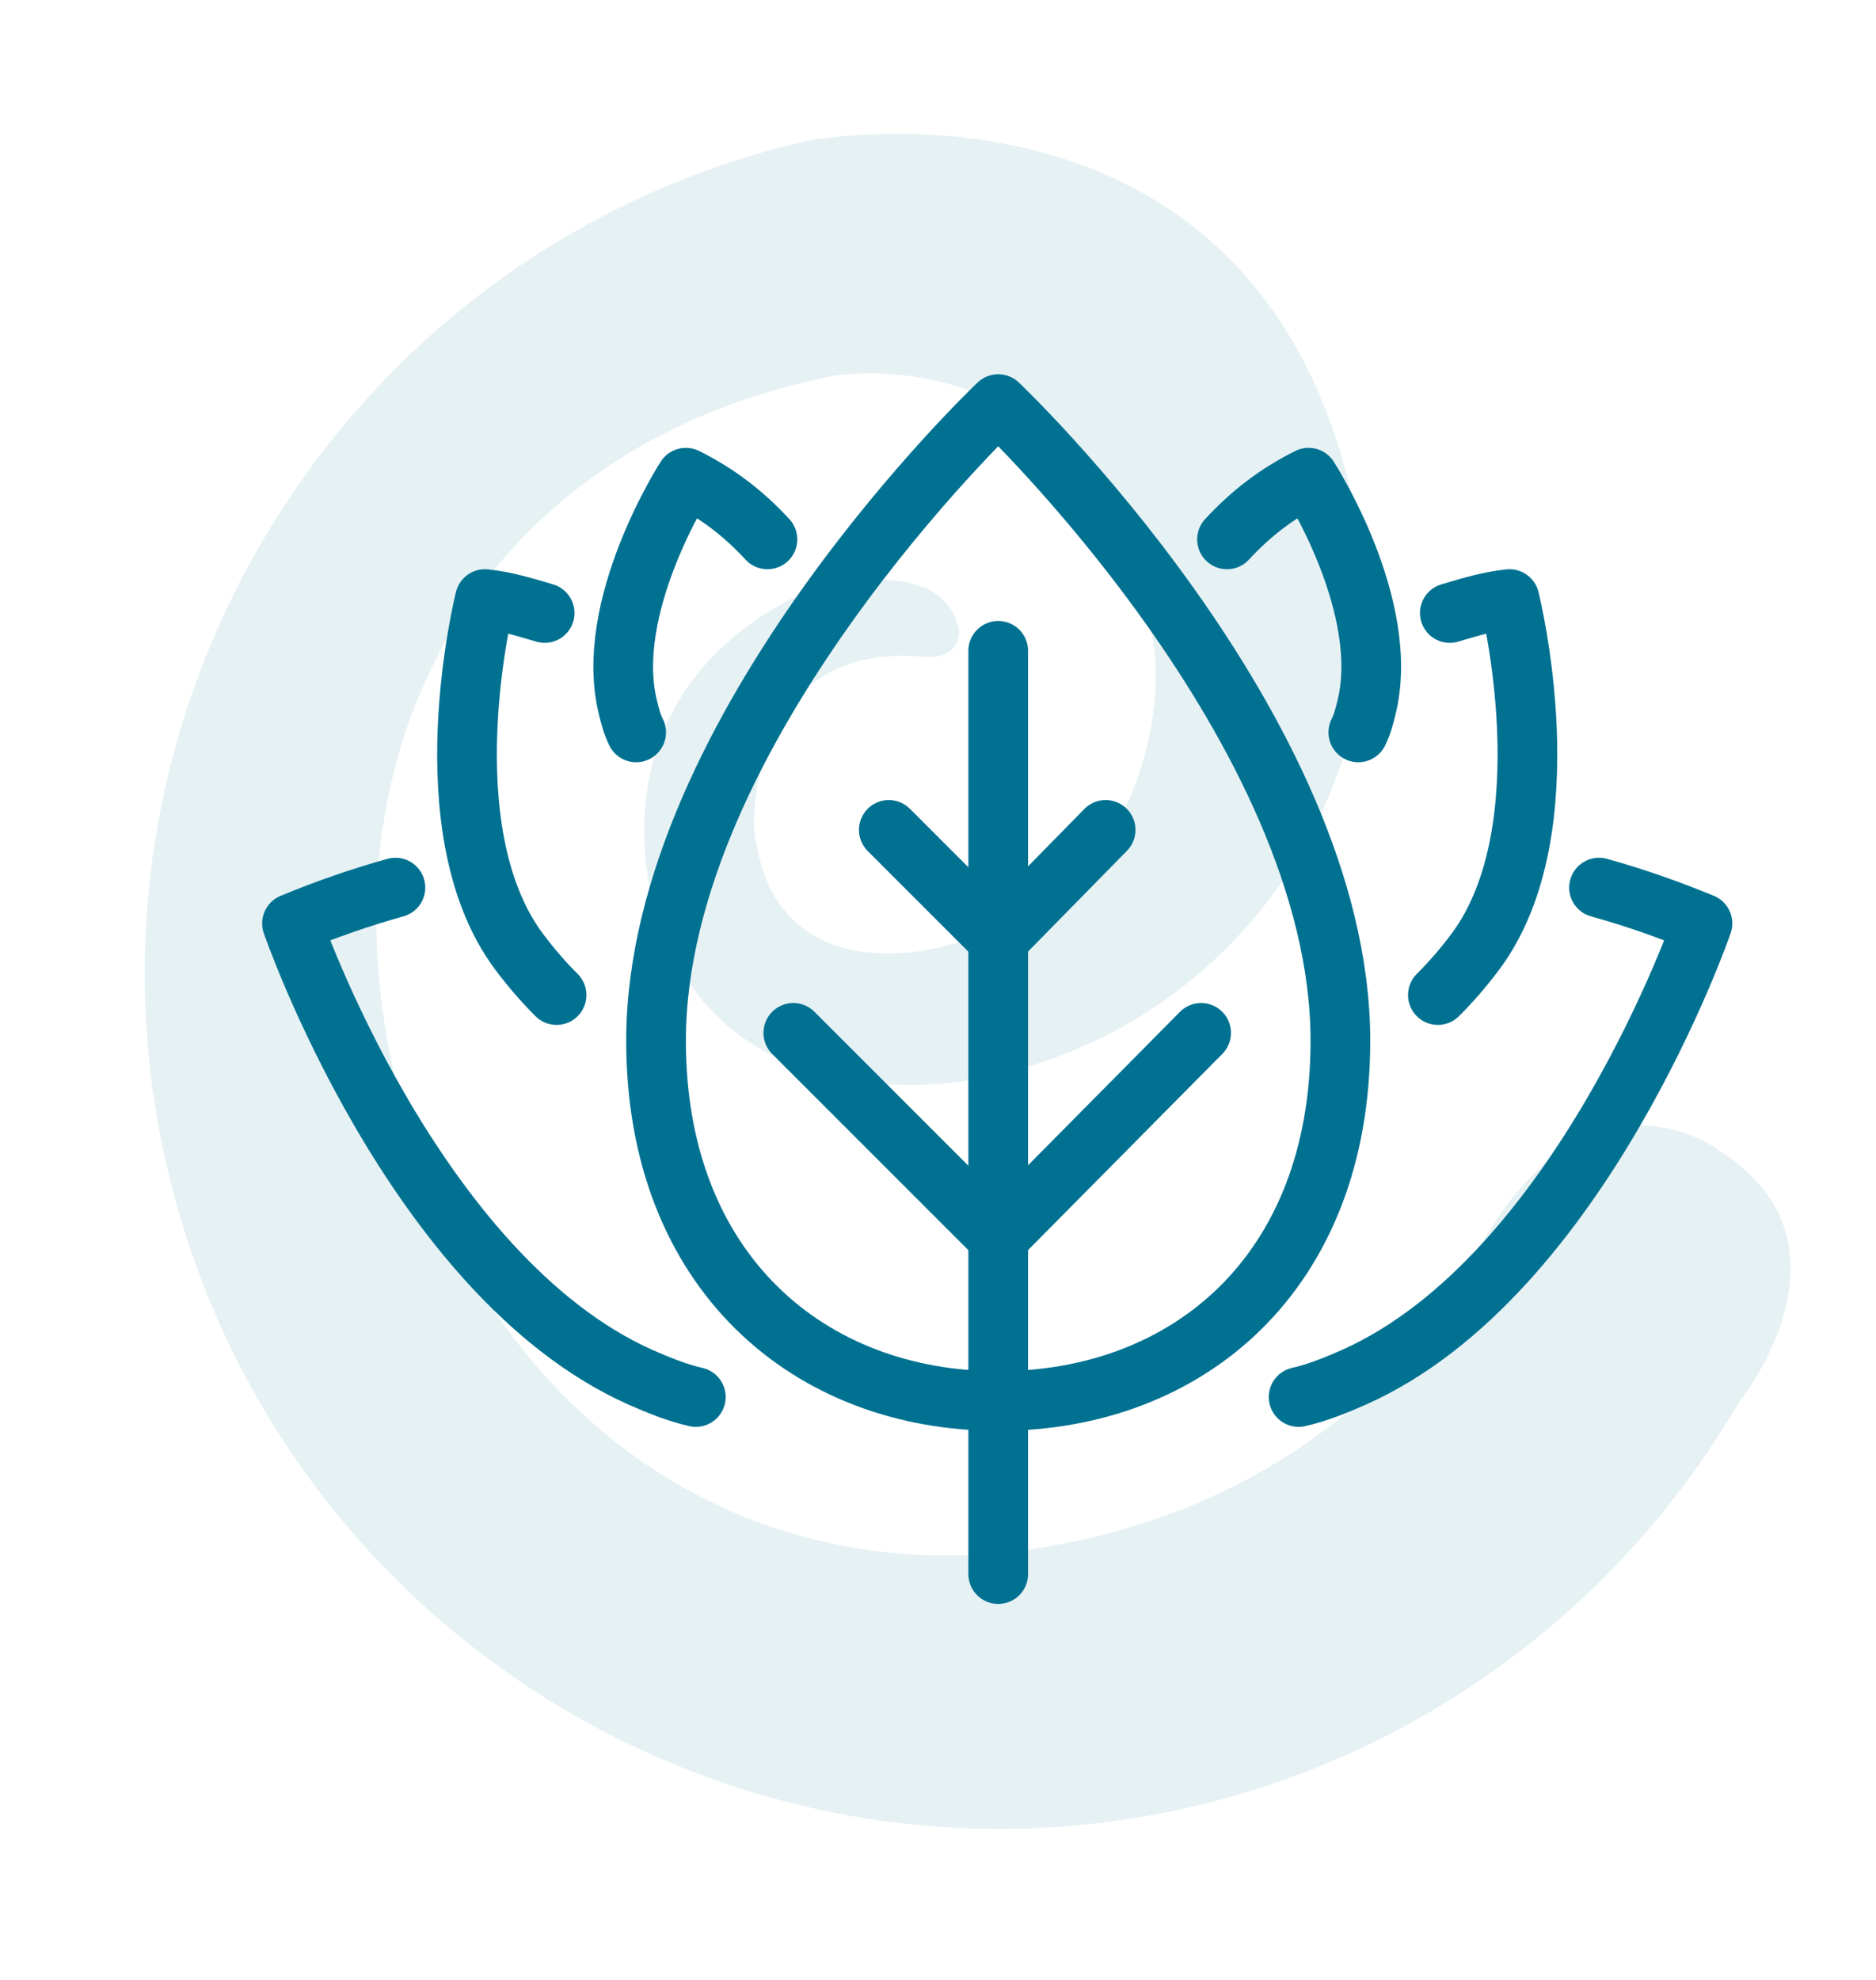
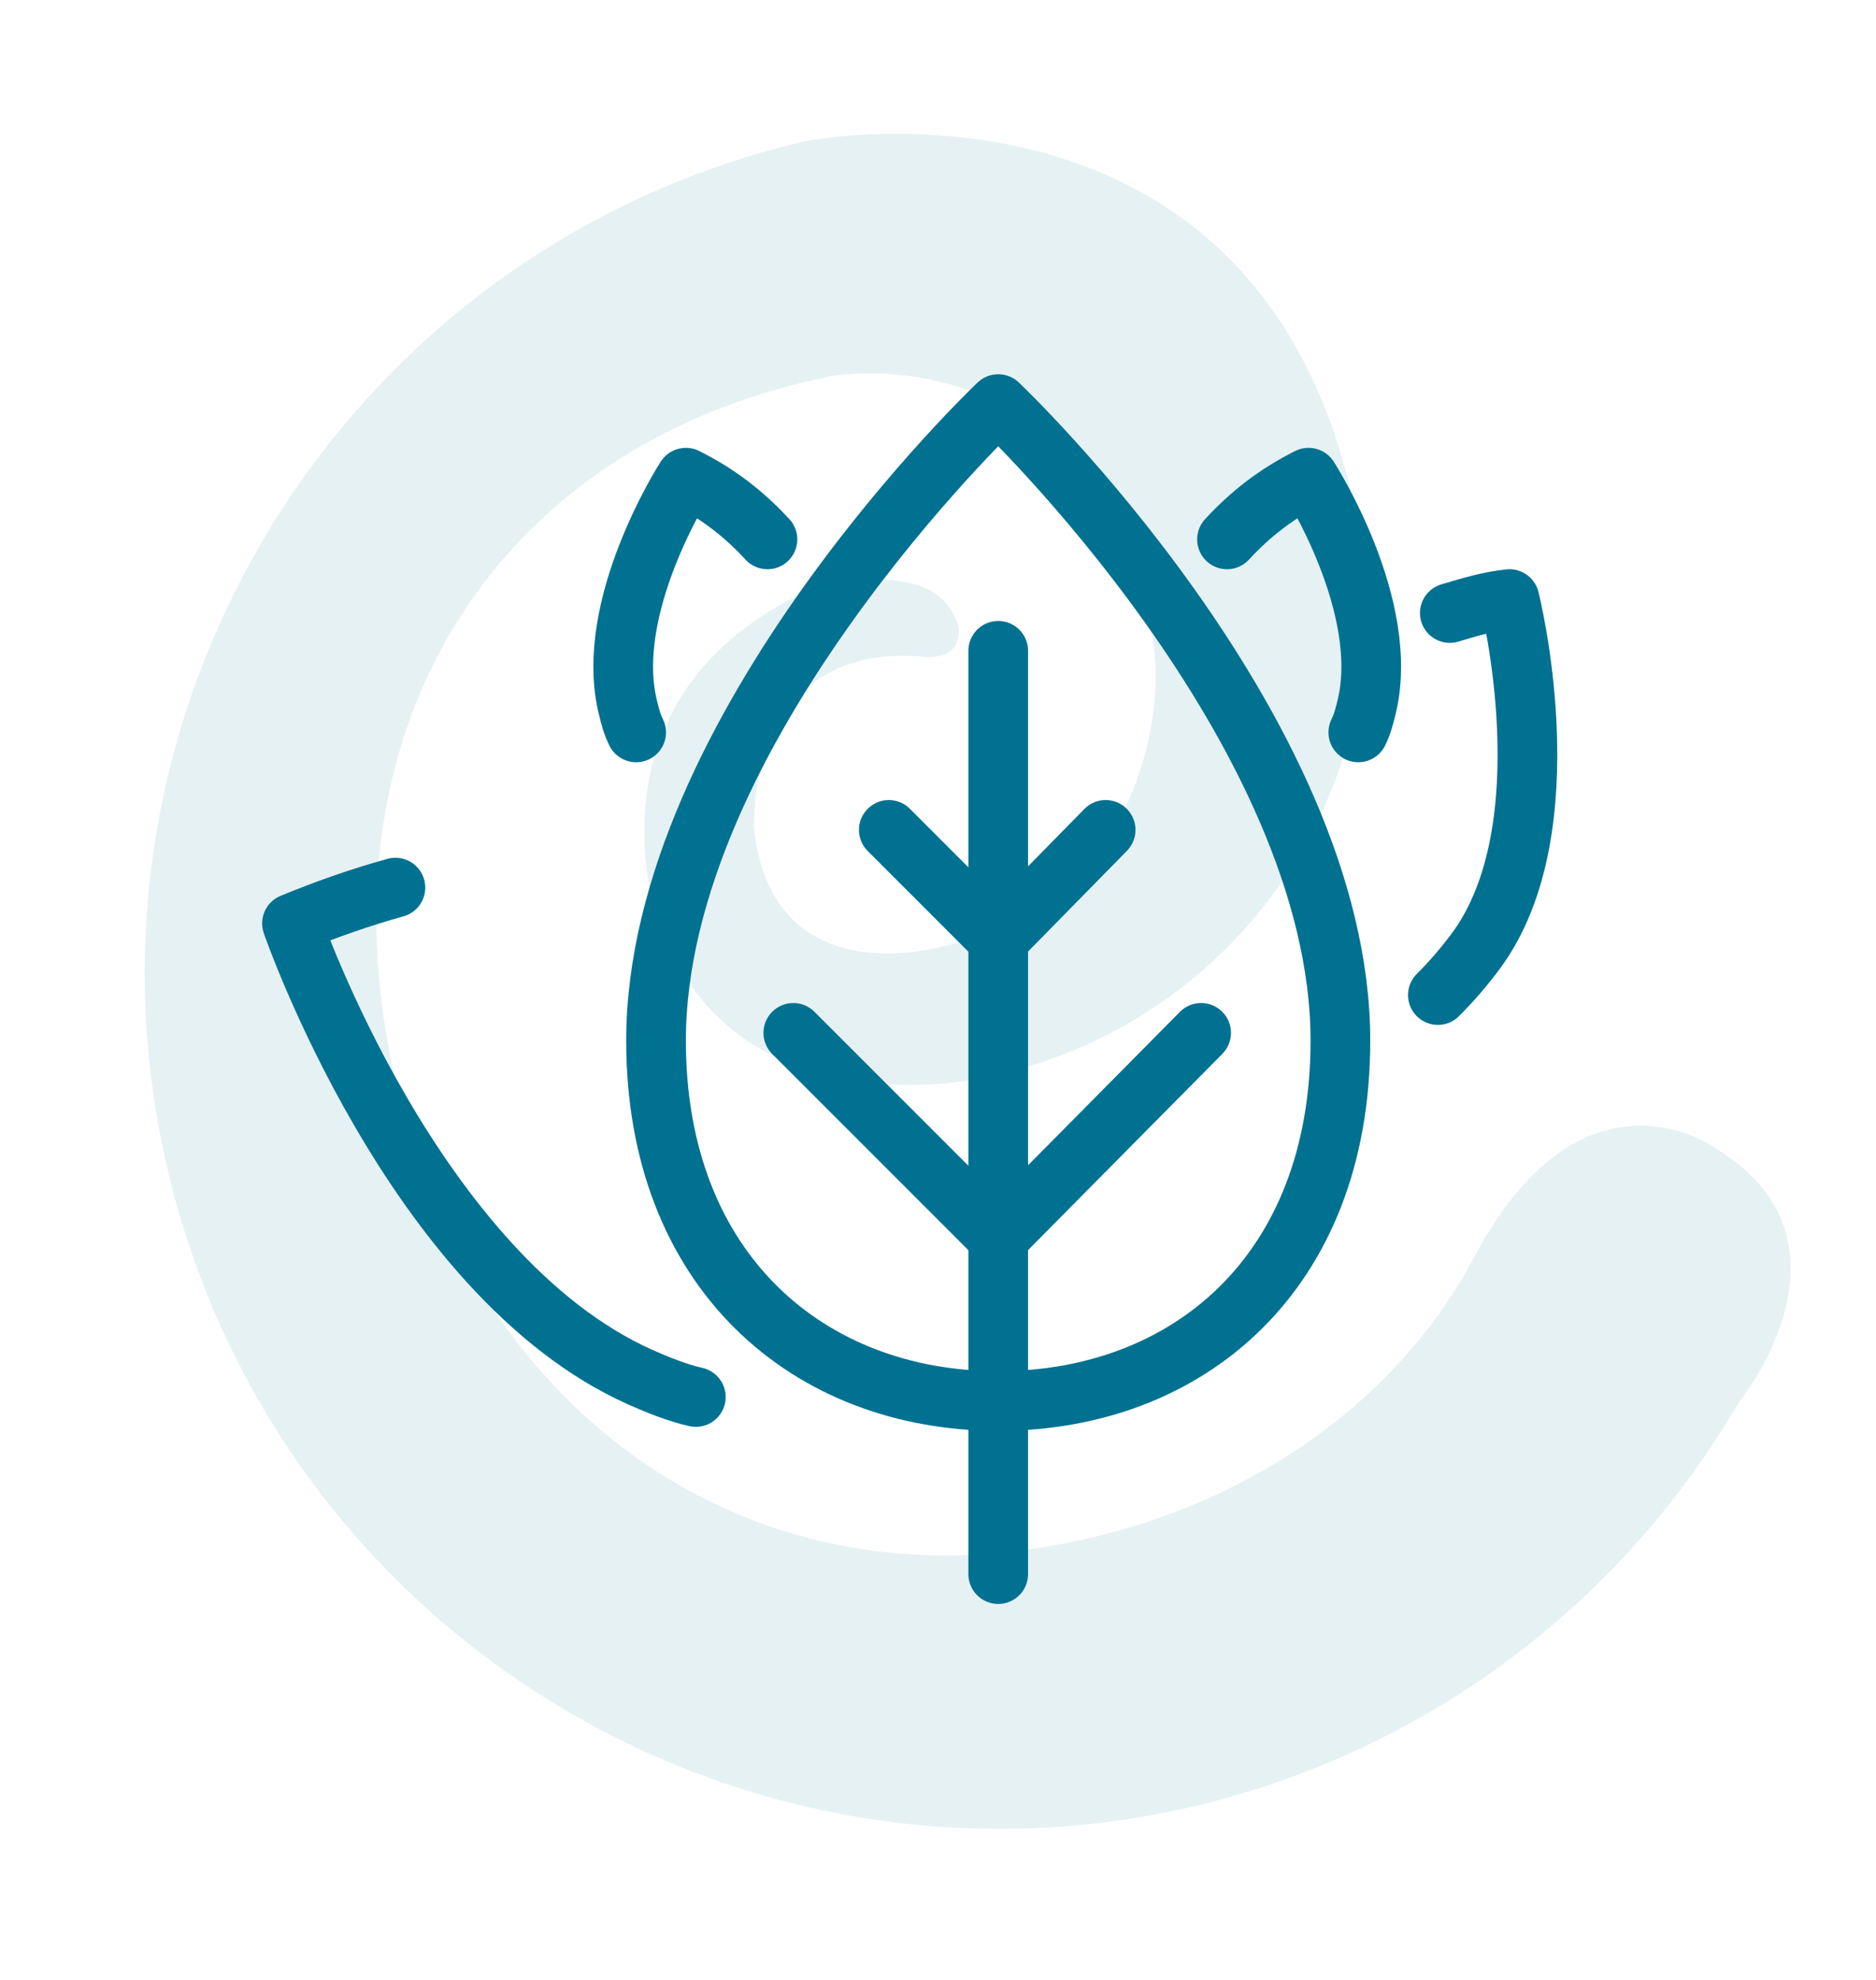
<svg xmlns="http://www.w3.org/2000/svg" version="1.1" id="Layer_1" x="0px" y="0px" viewBox="0 0 94.3 99.5" style="enable-background:new 0 0 94.3 99.5;" xml:space="preserve">
  <style type="text/css">
	.st0{opacity:0.1;fill:#007191;enable-background:new    ;}
	.st1{fill:none;stroke:#007191;stroke-width:3;stroke-linecap:round;stroke-linejoin:round;}
</style>
  <g id="Group_542" transform="translate(-1263 -853.915)">
    <path id="Path_471" class="st0" d="M1337.1,917.1c-4,7.5-11.7,12.7-20.7,14.4c-16.9,3.3-30.5-7.8-33.8-24.6   c-3.3-16.8,5.5-30.8,22.3-34.1c0,0,13-2.3,16,13c0.9,4.4-1.2,13.9-10.2,15.6c0,0-8.9,2.8-9.8-5.9c0,0-0.4-9.2,8.3-8.6   c0,0,2.1,0.4,2-1.4c-0.2-0.9-0.8-1.6-1.6-2c-3.1-1.3-7,0.6-7,0.6c-10.2,5.5-6.6,15.8-6.6,15.8c3.6,11.1,16.3,8.2,16.3,8.2   c13-2.5,21.5-15.1,18.9-28.1c0,0,0,0,0,0c-4.6-23.8-28.1-19-28.1-18.9l0,0c-23.1,5.6-37.2,28.9-31.6,51.9   c5.6,23.1,28.9,37.2,51.9,31.6c11.4-2.8,21.1-10.1,27-20.2c0,0,6.6-8.1-1.2-12.8C1349.4,911.7,1342.6,906.7,1337.1,917.1z" />
    <g id="Group_436" transform="translate(752.077 411.722)">
      <path id="Path_474" class="st1" d="M578.3,494.5c0,11.7-7.7,18.1-17.2,18.1s-17.2-6.5-17.2-18.1c0-15.7,17.2-32,17.2-32    S578.3,478.8,578.3,494.5z" />
      <line id="Line_108" class="st1" x1="561.1" y1="474.9" x2="561.1" y2="521.3" />
      <line id="Line_109" class="st1" x1="561.1" y1="504.4" x2="571.3" y2="494.1" />
      <line id="Line_110" class="st1" x1="561.1" y1="489.4" x2="566.5" y2="483.9" />
      <line id="Line_111" class="st1" x1="561.1" y1="504.4" x2="550.8" y2="494.1" />
      <line id="Line_112" class="st1" x1="561.1" y1="489.4" x2="555.6" y2="483.9" />
      <path id="Path_475" class="st1" d="M530.8,486.8c-1.8,0.5-3.5,1.1-5.2,1.8c0,0,6.1,17.7,17.5,22.8c0.9,0.4,1.9,0.8,2.8,1" />
-       <path id="Path_476" class="st1" d="M538.3,473c-1-0.3-2-0.6-3-0.7c0,0-2.9,11.5,1.7,17.7c0.6,0.8,1.2,1.5,1.9,2.2" />
      <path id="Path_477" class="st1" d="M549.5,469.3c-1.2-1.3-2.5-2.3-4.1-3.1c0,0-4.2,6.5-2.9,11.6c0.1,0.4,0.2,0.8,0.4,1.2" />
-       <path id="Path_478" class="st1" d="M591.3,486.8c1.8,0.5,3.5,1.1,5.2,1.8c0,0-6.1,17.7-17.5,22.8c-0.9,0.4-1.9,0.8-2.8,1" />
      <path id="Path_479" class="st1" d="M583.8,473c1-0.3,2-0.6,3-0.7c0,0,2.9,11.5-1.7,17.7c-0.6,0.8-1.2,1.5-1.9,2.2" />
      <path id="Path_480" class="st1" d="M572.6,469.3c1.2-1.3,2.5-2.3,4.1-3.1c0,0,4.2,6.5,2.9,11.6c-0.1,0.4-0.2,0.8-0.4,1.2" />
    </g>
  </g>
</svg>